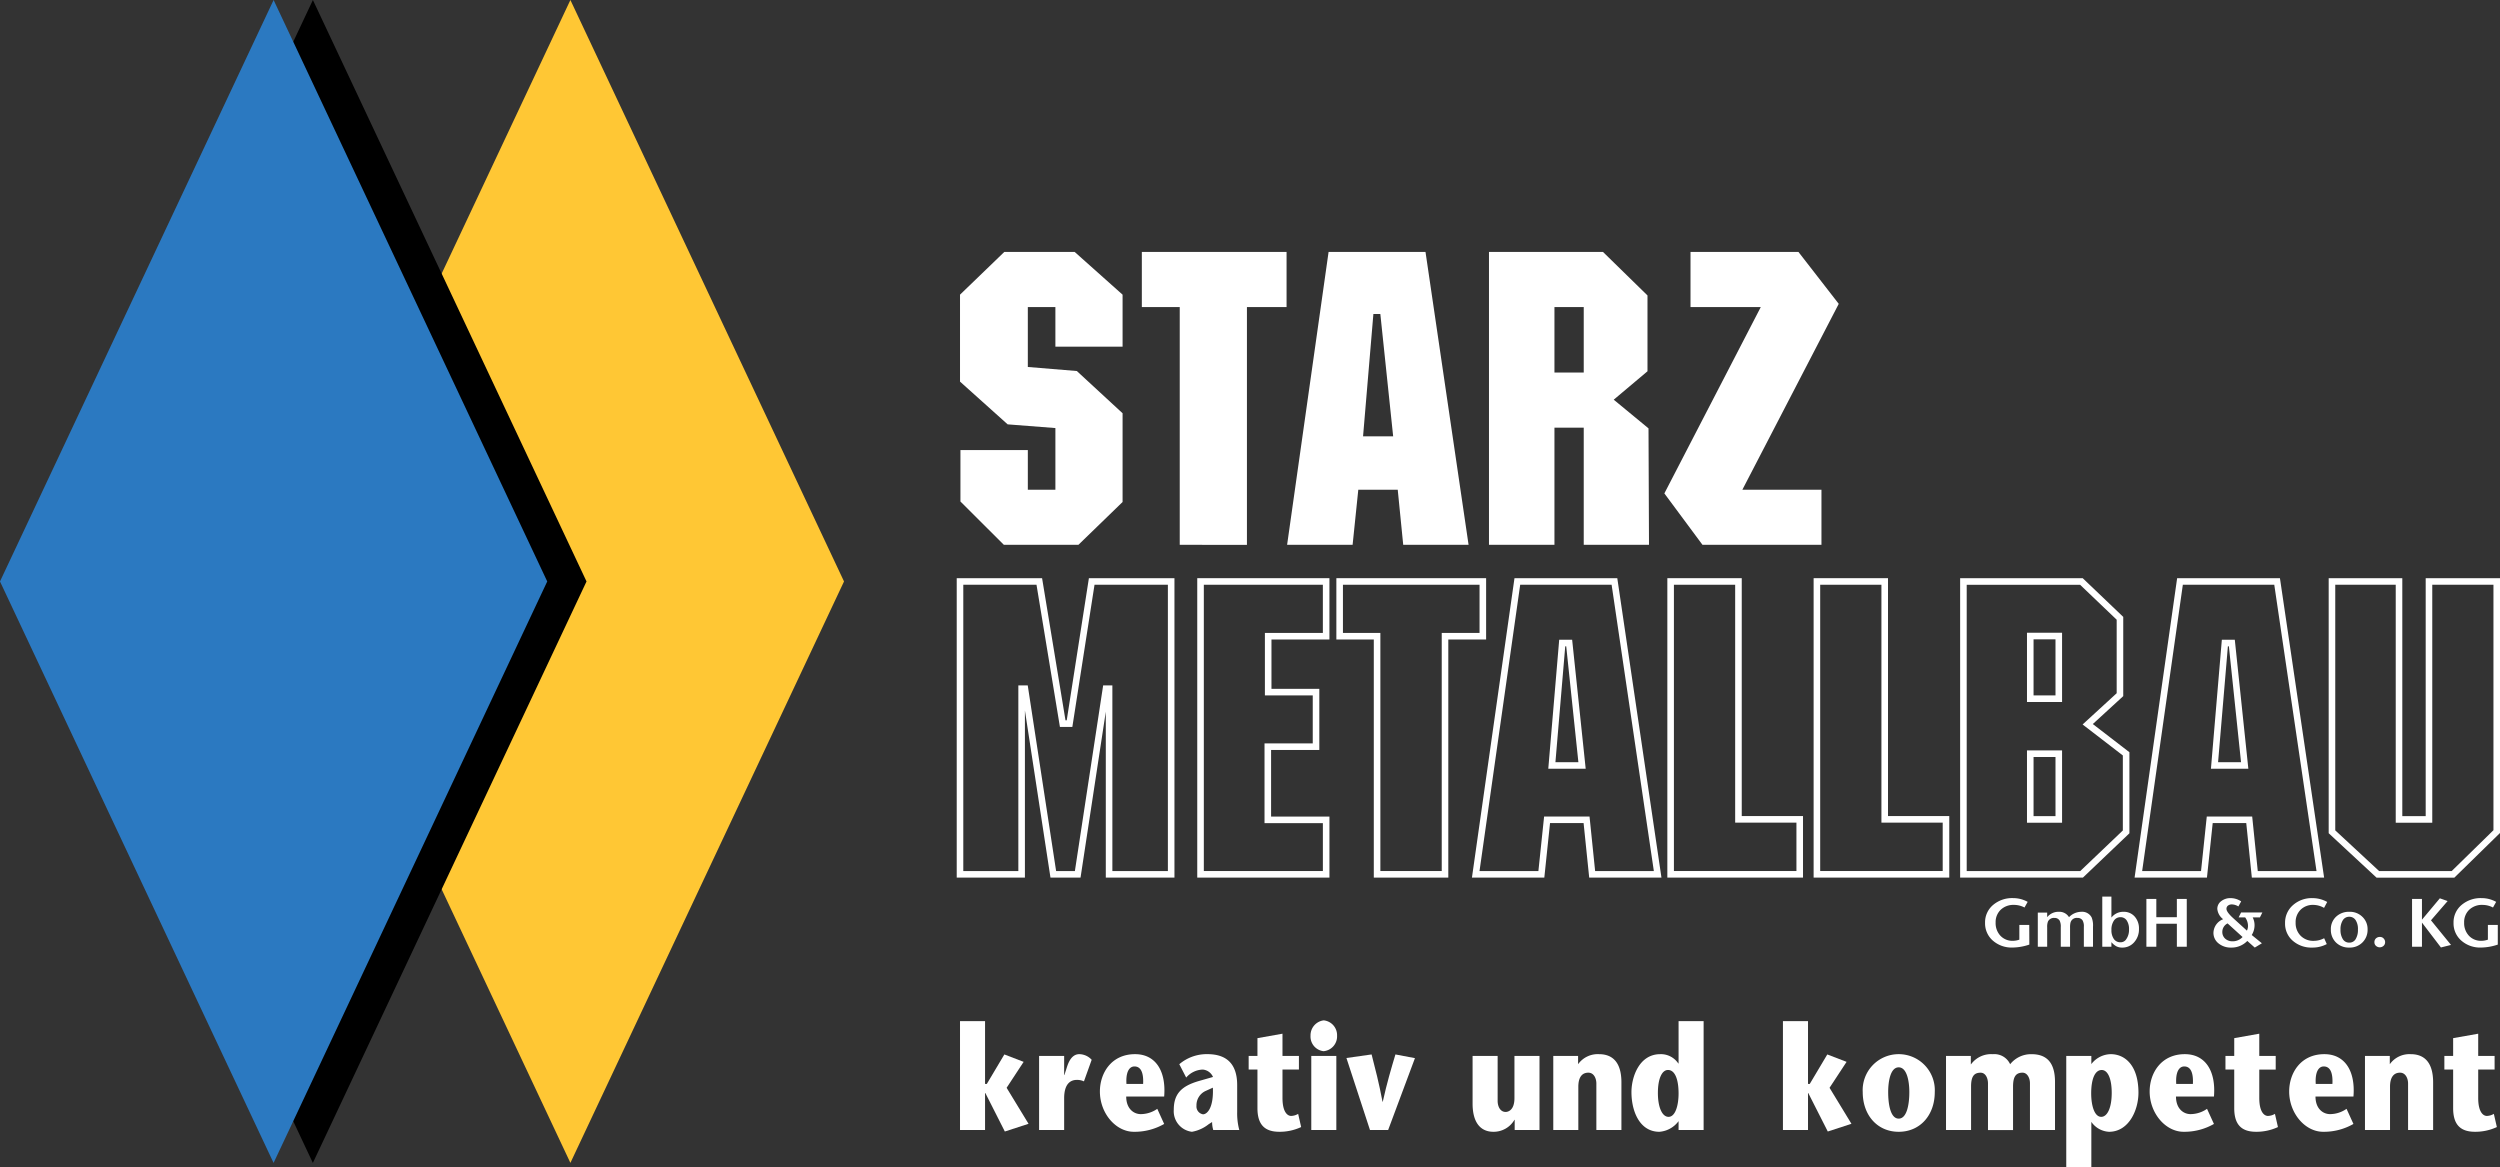
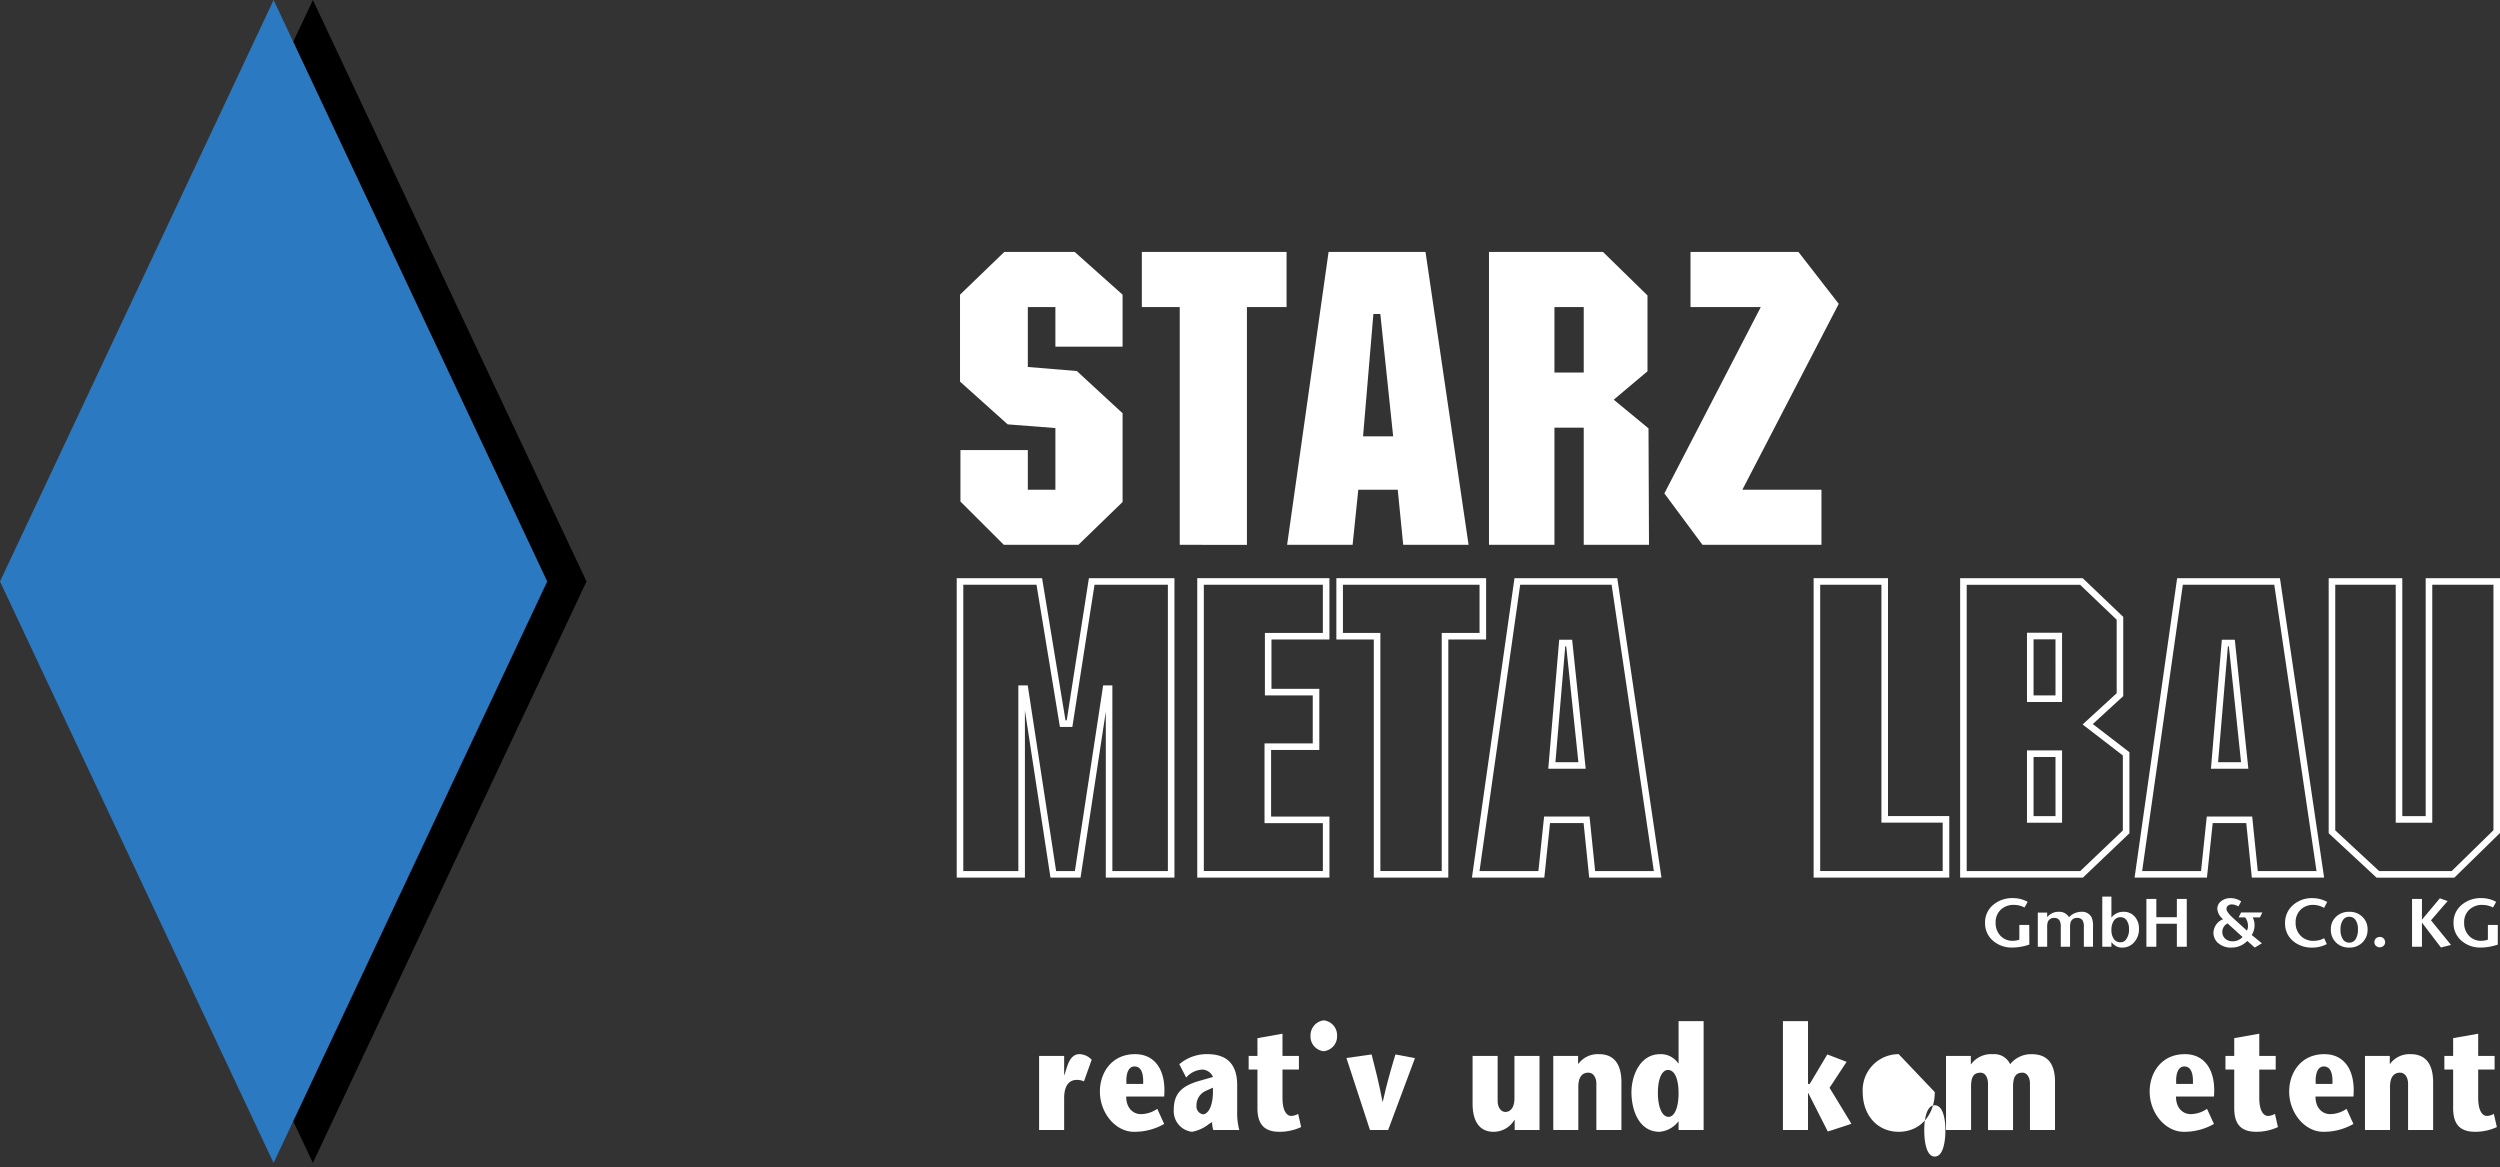
<svg xmlns="http://www.w3.org/2000/svg" width="380.336" height="177.549" viewBox="0 0 380.336 177.549">
  <rect x="0" y="0" width="380.336" height="177.549" fill="#333333" stroke="none" />
  <defs>
    <clipPath id="6lpfv99gna">
      <path data-name="Path 331" d="M0 56.419h380V-121.13H0z" transform="translate(0 121.13)" style="fill:none" />
    </clipPath>
  </defs>
  <g data-name="Group 628">
    <g data-name="Group 587">
      <path data-name="Path 314" d="m5.723 14.158 6.721-6.517v-13.5l-6.96-6.425-7.456-.616v-9.114h4.194v6.027h10.222V-23.9l-7.289-6.5H-5.55l-6.738 6.5v13.227l7.247 6.503 7.263.563v9.381h-4.194v-6.03h-10.252v7.824l6.606 6.59z" transform="translate(158.339 68.729)" style="fill:#fff" />
    </g>
    <g data-name="Group 588">
      <path data-name="Path 315" d="M5.081 2.665h6.029v-8.387h-22.018v8.387h5.765v36.17H5.081z" transform="translate(184.621 44.053)" style="fill:#fff" />
    </g>
    <g data-name="Group 589">
      <path data-name="Path 316" d="M8.429 2.509 2.3-5.386h-16.422V3h10.689L-18.1 31.346l5.8 7.824H5.8v-8.384H-6.233z" transform="translate(271.307 43.717)" style="fill:#fff" />
    </g>
    <g data-name="Group 590">
      <path data-name="Path 317" d="M7.736 14.158 7.662-3.56 2.371-7.923l5.136-4.323v-11.536L.736-30.4h-17.344v44.558h9.96V-3.665h4.456v17.823zM-6.648-22.011h4.456v9.958h-4.456z" transform="translate(243.133 68.729)" style="fill:#fff" />
    </g>
    <g data-name="Group 591">
      <path data-name="Path 318" d="M6.691 0H-8.055l-6.31 44.556H-4.4l.866-8.384h6l.834 8.384h9.944zm-9.5 28.046 1.571-18.611h1.056l1.951 18.611z" transform="translate(210.178 38.331)" style="fill:#fff" />
    </g>
    <g data-name="Group 592">
-       <path data-name="Path 319" d="M3.279 0v36.191H12.6v8.362H-7.04V0z" transform="translate(261.2 88.46)" style="stroke:#fff;fill:none" />
-     </g>
+       </g>
    <g data-name="Group 593">
      <path data-name="Path 320" d="M3.278 0v36.191H12.6v8.362H-7.038V0z" transform="translate(283.452 88.46)" style="stroke:#fff;fill:none" />
    </g>
    <g data-name="Group 594">
      <path data-name="Path 321" d="M6.922 0v8.33H1.169v36.224H-9.166V8.33h-5.695V0z" transform="translate(218.668 88.46)" style="stroke:#fff;fill:none" />
    </g>
    <g data-name="Group 595">
      <path data-name="Path 322" d="M0 0h19.109v8.33h-8.818v8.506h7.279v8.3h-7.337v11.133h8.877v8.285H0z" style="stroke:#fff;fill:none" transform="translate(182.643 88.46)" />
    </g>
    <g data-name="Group 596">
      <path data-name="Path 323" d="M4.691 0v36.206H.133V0h-10.2v38.084l6.979 6.476H8.348L15 38.053V0z" transform="translate(364.84 88.46)" style="stroke:#fff;fill:none" />
    </g>
    <g data-name="Group 597">
      <path data-name="Path 324" d="M6.367 0 2.993 21.629H1.954L-1.608 0H-13.67v44.554h9.375V16.311h.5L.522 44.554h3.715l4.3-28.242h.473v28.242h9.445V0z" transform="translate(159.72 88.46)" style="stroke:#fff;fill:none" />
    </g>
    <g data-name="Group 598">
      <path data-name="Path 325" d="M6.705 0H-8.07l-6.33 44.554h9.985l.868-8.293h6.009l.852 8.293h9.963zm-9.523 27.992 1.577-18.627h1.059l1.955 18.627z" transform="translate(238.909 88.46)" style="stroke:#fff;fill:none" />
    </g>
    <g data-name="Group 599">
      <path data-name="Path 326" d="M6.706 0H-8.069L-14.4 44.554h9.983l.874-8.293h6.007l.849 8.293h9.966zm-9.523 27.992 1.576-18.627h1.06l1.955 18.627z" transform="translate(339.72 88.46)" style="stroke:#fff;fill:none" />
    </g>
    <g data-name="Group 600">
      <path data-name="Path 327" d="m6.008 6.9 4.907-4.5V-9.22l-5.865-5.6H-12.9v44.551H5.078l6.775-6.458V11.4zm-4.4 14.479H-2.73V11.378h4.337zm0-18.369H-2.73v-9.533h4.337z" transform="translate(311.604 103.284)" style="stroke:#fff;fill:none" />
    </g>
    <g data-name="Group 604" style="clip-path:url(#6lpfv99gna)">
      <g data-name="Group 601">
        <path data-name="Path 328" d="M24.789 1.368h-1.506v2.244a3.044 3.044 0 0 1-.985.177 2.5 2.5 0 0 1-1.9-.774 2.793 2.793 0 0 1-.728-2 2.582 2.582 0 0 1 .771-1.949 2.8 2.8 0 0 1 2.033-.742 3.4 3.4 0 0 1 1.585.4l.482-.86a4.53 4.53 0 0 0-2.219-.572 4.477 4.477 0 0 0-3.065 1.06 3.447 3.447 0 0 0-1.2 2.7 3.47 3.47 0 0 0 1.178 2.7 4.321 4.321 0 0 0 2.995 1.061 8.269 8.269 0 0 0 2.558-.45zm-10.165-.7 2.534-2.93-1.184-.416L13.252.576v-3.159h-1.507v7.272h1.507V1.014L16.138 4.8l1.535-.385zM7.419 3.43a.733.733 0 0 0-.555-.23.847.847 0 0 0-.61.22.772.772 0 0 0-.235.591.709.709 0 0 0 .235.542.856.856 0 0 0 1.155 0 .733.733 0 0 0 .237-.556.772.772 0 0 0-.227-.564m-4.254.1a1.094 1.094 0 0 1-.969.532 1.112 1.112 0 0 1-.982-.532A2.606 2.606 0 0 1 .86 2.061 2.489 2.489 0 0 1 1.215.655a1.116 1.116 0 0 1 .96-.526 1.134 1.134 0 0 1 .985.51 2.457 2.457 0 0 1 .352 1.422 2.67 2.67 0 0 1-.346 1.466M4.193.142A2.694 2.694 0 0 0 2.22-.626 2.824 2.824 0 0 0 .186.123a2.552 2.552 0 0 0-.793 1.938A2.682 2.682 0 0 0 .178 4.05a2.775 2.775 0 0 0 2.022.768 2.714 2.714 0 0 0 2-.784 2.677 2.677 0 0 0 .78-1.982 2.561 2.561 0 0 0-.787-1.91m-7.584-2.849a4.289 4.289 0 0 0-2.995 1.08 3.519 3.519 0 0 0-1.188 2.722 3.422 3.422 0 0 0 1.167 2.681 4.3 4.3 0 0 0 2.972 1.042 4.636 4.636 0 0 0 2.207-.532l-.4-.894a3.364 3.364 0 0 1-1.584.4 2.669 2.669 0 0 1-2-.78 2.717 2.717 0 0 1-.755-1.976 2.645 2.645 0 0 1 .75-1.969 2.649 2.649 0 0 1 1.957-.744 3.315 3.315 0 0 1 1.617.456l.481-.9a4.559 4.559 0 0 0-2.228-.585m-12.159 6.567a1.619 1.619 0 0 1-1.133-.4 1.35 1.35 0 0 1-.438-1.038 1.441 1.441 0 0 1 .8-1.283l2.281 2.071a2.036 2.036 0 0 1-1.511.652m1.284-4.387-.371.75h.992a2.2 2.2 0 0 1 .431 1.309 1.643 1.643 0 0 1-.163.705l-2.09-1.9q-1.022-.93-1.022-1.417a.6.6 0 0 1 .227-.487.917.917 0 0 1 .6-.185 1.932 1.932 0 0 1 .984.309l.425-.767a2.871 2.871 0 0 0-1.586-.5 2.256 2.256 0 0 0-1.46.469 1.438 1.438 0 0 0-.583 1.174A2.211 2.211 0 0 0-16.992.5a2.286 2.286 0 0 0-1.477 2.056 2.021 2.021 0 0 0 .769 1.621 2.92 2.92 0 0 0 1.93.641 3.316 3.316 0 0 0 2.452-1.011l1.135 1.011 1.083-.655-1.545-1.258a2.811 2.811 0 0 0 .429-1.476A2.634 2.634 0 0 0-12.5.224h1.1l.374-.75zm-8.263-2.056h-1.507V.193h-3.124v-2.776h-1.511v7.272h1.511V1.19h3.125v3.5h1.507zm-9.251 6.192a1.023 1.023 0 0 1-.844.4 1.182 1.182 0 0 1-1-.506 2.312 2.312 0 0 1-.365-1.366 2.421 2.421 0 0 1 .374-1.42 1.175 1.175 0 0 1 1-.526 1.108 1.108 0 0 1 .948.492 2.293 2.293 0 0 1 .352 1.343 2.441 2.441 0 0 1-.469 1.583m1.329-3.518a2.19 2.19 0 0 0-1.711-.72 2.263 2.263 0 0 0-1.826.879v-3.19h-1.39v7.626h1.39v-.695a2.763 2.763 0 0 0 .772.641 1.923 1.923 0 0 0 .863.183 2.349 2.349 0 0 0 1.826-.811 2.936 2.936 0 0 0 .731-2.028 2.71 2.71 0 0 0-.655-1.885m-6.338 1.542A3.286 3.286 0 0 0-37 .233a1.627 1.627 0 0 0-1.582-.859 2.612 2.612 0 0 0-1.862.819A1.7 1.7 0 0 0-42-.626a2.176 2.176 0 0 0-1.765.819V-.5h-1.426v5.189h1.426V1.741a2.287 2.287 0 0 1 .114-.874.99.99 0 0 1 .985-.561.869.869 0 0 1 .8.413 2.051 2.051 0 0 1 .17.988v2.982h1.412V1.782a3.094 3.094 0 0 1 .064-.749.971.971 0 0 1 1.057-.727.882.882 0 0 1 .783.374 1.817 1.817 0 0 1 .195.989v3.02h1.392zm-9.7-.268H-48v2.244a3.01 3.01 0 0 1-.985.177 2.494 2.494 0 0 1-1.894-.774 2.8 2.8 0 0 1-.728-2 2.592 2.592 0 0 1 .77-1.949 2.8 2.8 0 0 1 2.037-.743 3.414 3.414 0 0 1 1.586.4l.481-.86a4.533 4.533 0 0 0-2.218-.572 4.466 4.466 0 0 0-3.063 1.06 3.439 3.439 0 0 0-1.2 2.7 3.477 3.477 0 0 0 1.176 2.7 4.326 4.326 0 0 0 3 1.061 8.292 8.292 0 0 0 2.559-.45z" transform="translate(355.211 139.342)" style="fill:#fff" />
      </g>
      <g data-name="Group 602">
        <path data-name="Path 329" d="M2.016 3.654 6.094-7.28l-2.969-.564C2.475-5.679 1.827-3.491 1.2-.653h-.039C.626-3.491.056-5.679-.5-7.844l-3.83.541L-.747 3.654z" transform="translate(209.168 168.261)" style="fill:#fff" />
      </g>
      <g data-name="Group 603">
        <path data-name="Path 330" d="M.63 1.491A2.259 2.259 0 0 0 2.688-.876 2.261 2.261 0 0 0 .65-3.2a2.294 2.294 0 0 0-2 2.325A2.243 2.243 0 0 0 .63 1.491" transform="translate(200.726 158.432)" style="fill:#fff" />
      </g>
    </g>
-     <path data-name="Path 332" d="M136.1-.263h3.811v-11.27H136.1z" transform="translate(63.391 172.177)" style="fill:#fff" />
    <g data-name="Group 608" style="clip-path:url(#6lpfv99gna)">
      <g data-name="Group 605">
        <path data-name="Path 333" d="M2.393 3.875a2.206 2.206 0 0 1-1.069.314C.81 4.189.009 3.673.009 1.442v-4.306h2.5v-2.074h-2.5V-8.32l-3.809.676v2.706h-1.337v2.074H-3.8V3c0 2.3.911 3.6 3.314 3.6a7.72 7.72 0 0 0 3.335-.718z" transform="translate(195.101 165.582)" style="fill:#fff" />
      </g>
      <g data-name="Group 606">
        <path data-name="Path 334" d="M1.7 0c-3.62 0-5.354 2.886-5.354 5.681 0 3.319 2.421 6.129 5.164 6.129a9.023 9.023 0 0 0 4.614-1.193l-1.048-2.3a4.449 4.449 0 0 1-2.5.806C1.492 9.127.349 8.3.349 6.446h5.775C6.447 2.5 4.771 0 1.7 0m1.22 4.531H.387C.27 2.726.806 1.869 1.605 1.869c.9 0 1.412.814 1.316 2.662" transform="translate(170.986 160.374)" style="fill:#fff" />
      </g>
      <g data-name="Group 607">
        <path data-name="Path 335" d="M1.212.086H-2.6v11.27h3.812V6.532c0-2.3 1.048-2.8 1.925-2.8a2.457 2.457 0 0 1 1.086.224L5.4.672a2.61 2.61 0 0 0-1.883-.856c-1.39 0-1.81 1.781-1.98 2.276l-.287.9h-.038z" transform="translate(160.682 160.558)" style="fill:#fff" />
      </g>
    </g>
    <g data-name="Group 609">
-       <path data-name="Path 337" d="M0 5.265h3.811V-.37h.041L6.82 5.492l3.606-1.174-3.335-5.476 2.59-3.947-2.933-1.128-2.669 4.487h-.268V-11.3H0z" transform="translate(146.05 166.65)" style="fill:#fff" />
-     </g>
+       </g>
    <g data-name="Group 618" style="clip-path:url(#6lpfv99gna)">
      <g data-name="Group 610">
        <path data-name="Path 338" d="M3.065 2.794v-4.082C3.065-5.119.8-6-1.489-6A6.44 6.44 0 0 0-5.74-4.468l1.048 2.032a3.471 3.471 0 0 1 2.515-1.217A1.866 1.866 0 0 1-.613-2.527l-2.193.627C-5.416-1.13-6.58.044-6.58 2.457a3.15 3.15 0 0 0 2.763 3.356A5.607 5.607 0 0 0-1.28 4.665l.532-.339a4.245 4.245 0 0 0 .173 1.217h3.962a9.813 9.813 0 0 1-.322-2.75m-5.2.361a1.208 1.208 0 0 1-.992-1.307A2.389 2.389 0 0 1-1.718-.408L-.633-.9c.133 3.018-.839 4.054-1.506 4.054" transform="translate(185.152 166.371)" style="fill:#fff" />
      </g>
      <g data-name="Group 611">
        <path data-name="Path 339" d="M1.2.086h-3.775v11.27h3.811V4.773c0-1.4.535-2.14 1.524-2.14.859 0 1.22.9 1.22 1.645v7.078h3.812V4.1c0-2.842-1.181-4.283-3.411-4.283A3.671 3.671 0 0 0 1.2 1.346z" transform="translate(238.882 160.558)" style="fill:#fff" />
      </g>
      <g data-name="Group 612">
        <path data-name="Path 340" d="M2.035 3.581h3.776v-11.27H2v6.423C2 .56 1.044.832.664.832-.214.832-.558-.092-.558-.837v-6.852h-3.811v7.258c0 2.841 1.181 4.282 3.166 4.282A3.658 3.658 0 0 0 2 2.028h.035z" transform="translate(228.4 168.333)" style="fill:#fff" />
      </g>
      <g data-name="Group 613">
        <path data-name="Path 341" d="M2.278 0v6.446h-.041A3.177 3.177 0 0 0-.508 5.028c-3.2 0-4.383 3.469-4.383 5.769 0 2.932 1.256 6.04 4.251 6.04a4 4 0 0 0 2.918-1.621v1.351h3.81V0zM.749 14.564c-.972 0-1.617-1.467-1.617-3.631 0-2.209.626-3.5 1.541-3.5C1.743 7.437 2.278 8.9 2.278 11c0 1.85-.5 3.565-1.529 3.565" transform="translate(253.091 155.347)" style="fill:#fff" />
      </g>
      <g data-name="Group 614">
        <path data-name="Path 342" d="M2.392 3.875a2.185 2.185 0 0 1-1.064.314C.81 4.189.013 3.673.013 1.442v-4.306h2.495v-2.074H.013V-8.32l-3.813.676v2.706h-1.335v2.074H-3.8V3c0 2.3.913 3.6 3.317 3.6a7.729 7.729 0 0 0 3.335-.718z" transform="translate(377.007 165.582)" style="fill:#fff" />
      </g>
      <g data-name="Group 615">
        <path data-name="Path 343" d="M1.2.086h-3.776v11.27h3.812V4.773c0-1.4.535-2.14 1.526-2.14.855 0 1.22.9 1.22 1.645v7.078h3.811V4.1c0-2.842-1.181-4.283-3.411-4.283A3.671 3.671 0 0 0 1.2 1.346z" transform="translate(362.369 160.558)" style="fill:#fff" />
      </g>
      <g data-name="Group 616">
        <path data-name="Path 344" d="M2.392 3.875a2.2 2.2 0 0 1-1.067.314c-.514 0-1.316-.516-1.316-2.747v-4.306h2.5v-2.074h-2.5V-8.32l-3.809.676v2.706h-1.336v2.074H-3.8V3c0 2.3.911 3.6 3.313 3.6a7.74 7.74 0 0 0 3.337-.717z" transform="translate(343.704 165.582)" style="fill:#fff" />
      </g>
      <g data-name="Group 617">
        <path data-name="Path 345" d="M1.2.086h-3.775v11.27h3.811v-6.6c0-1.51.419-2.12 1.45-2.12.781 0 1.124.879 1.124 1.626v7.1h3.812V4.773c0-1.488.4-2.14 1.447-2.14.686 0 1.127.764 1.127 1.626v7.1h3.811V4.12c.021-2.929-1.181-4.327-3.641-4.3a4.044 4.044 0 0 0-3.184 1.53 2.635 2.635 0 0 0-2.63-1.53 3.789 3.789 0 0 0-3.317 1.53H1.2z" transform="translate(298.631 160.558)" style="fill:#fff" />
      </g>
    </g>
    <g data-name="Group 619">
      <path data-name="Path 347" d="M0 5.265h3.814V-.37h.035l2.974 5.862 3.6-1.174-3.332-5.476 2.592-3.948-2.935-1.127-2.669 4.487h-.265V-11.3H0z" transform="translate(271.246 166.65)" style="fill:#fff" />
    </g>
    <g data-name="Group 624" style="clip-path:url(#6lpfv99gna)">
      <g data-name="Group 620">
-         <path data-name="Path 348" d="M1.739 0a5.474 5.474 0 0 0-5.472 5.771c0 3.494 2.21 6.039 5.472 6.039 3.277 0 5.489-2.545 5.489-6.039A5.487 5.487 0 0 0 1.739 0m0 9.806c-1.275 0-1.6-2.256-1.6-4.035 0-1.691.362-3.766 1.6-3.766s1.618 2.074 1.618 3.766c0 1.779-.342 4.035-1.618 4.035" transform="translate(287.117 160.374)" style="fill:#fff" />
+         <path data-name="Path 348" d="M1.739 0a5.474 5.474 0 0 0-5.472 5.771c0 3.494 2.21 6.039 5.472 6.039 3.277 0 5.489-2.545 5.489-6.039m0 9.806c-1.275 0-1.6-2.256-1.6-4.035 0-1.691.362-3.766 1.6-3.766s1.618 2.074 1.618 3.766c0 1.779-.342 4.035-1.618 4.035" transform="translate(287.117 160.374)" style="fill:#fff" />
      </g>
      <g data-name="Group 621">
-         <path data-name="Path 349" d="M2.15 0A3.786 3.786 0 0 0-.8 1.511V.27h-3.816v16.906H-.8V10.3a3.479 3.479 0 0 0 2.687 1.51c3.012 0 4.481-3.291 4.481-5.95C6.364 1.712 4.322 0 2.15 0M.7 9.536c-1.029 0-1.524-1.715-1.524-3.563 0-2.095.532-3.562 1.6-3.562.917 0 1.524 1.289 1.524 3.495 0 2.163-.629 3.631-1.6 3.631" transform="translate(318.965 160.374)" style="fill:#fff" />
-       </g>
+         </g>
      <g data-name="Group 622">
        <path data-name="Path 350" d="M1.7 0c-3.62 0-5.356 2.886-5.356 5.681 0 3.314 2.423 6.128 5.168 6.128a9.01 9.01 0 0 0 4.611-1.193l-1.051-2.3a4.436 4.436 0 0 1-2.495.806C1.492 9.127.349 8.3.349 6.446h5.777C6.448 2.5 4.771 0 1.7 0m1.22 4.531H.386c-.113-1.8.421-2.662 1.222-2.662.9 0 1.407.814 1.313 2.662" transform="translate(330.693 160.374)" style="fill:#fff" />
      </g>
      <g data-name="Group 623">
        <path data-name="Path 351" d="M1.7 0c-3.62 0-5.354 2.886-5.354 5.681 0 3.314 2.42 6.128 5.165 6.128a9 9 0 0 0 4.611-1.193l-1.049-2.3a4.428 4.428 0 0 1-2.495.806C1.492 9.127.349 8.3.349 6.446h5.775C6.449 2.5 4.771 0 1.7 0m1.222 4.531H.387c-.114-1.8.421-2.662 1.221-2.662.9 0 1.409.814 1.315 2.662" transform="translate(351.917 160.374)" style="fill:#fff" />
      </g>
    </g>
    <g data-name="Group 625">
-       <path data-name="Path 353" d="m13.226 0-41.62 88.458 41.621 88.456 41.627-88.456L13.228 0zm41.628 88.458zm-83.251 0z" transform="translate(73.55 .001)" style="fill:#ffc734" />
-     </g>
+       </g>
    <g data-name="Group 626">
      <path data-name="Path 354" d="M47.602.001 5.975 88.459l41.622 88.461L89.23 88.459zM89.23 88.459zm-83.253 0z" />
    </g>
    <g data-name="Group 627">
      <path data-name="Path 355" d="M13.227 0-28.4 88.458l41.622 88.461 41.633-88.461zm41.628 88.458zm-83.253 0z" transform="translate(28.398 .001)" style="fill:#2b79c1" />
    </g>
  </g>
</svg>